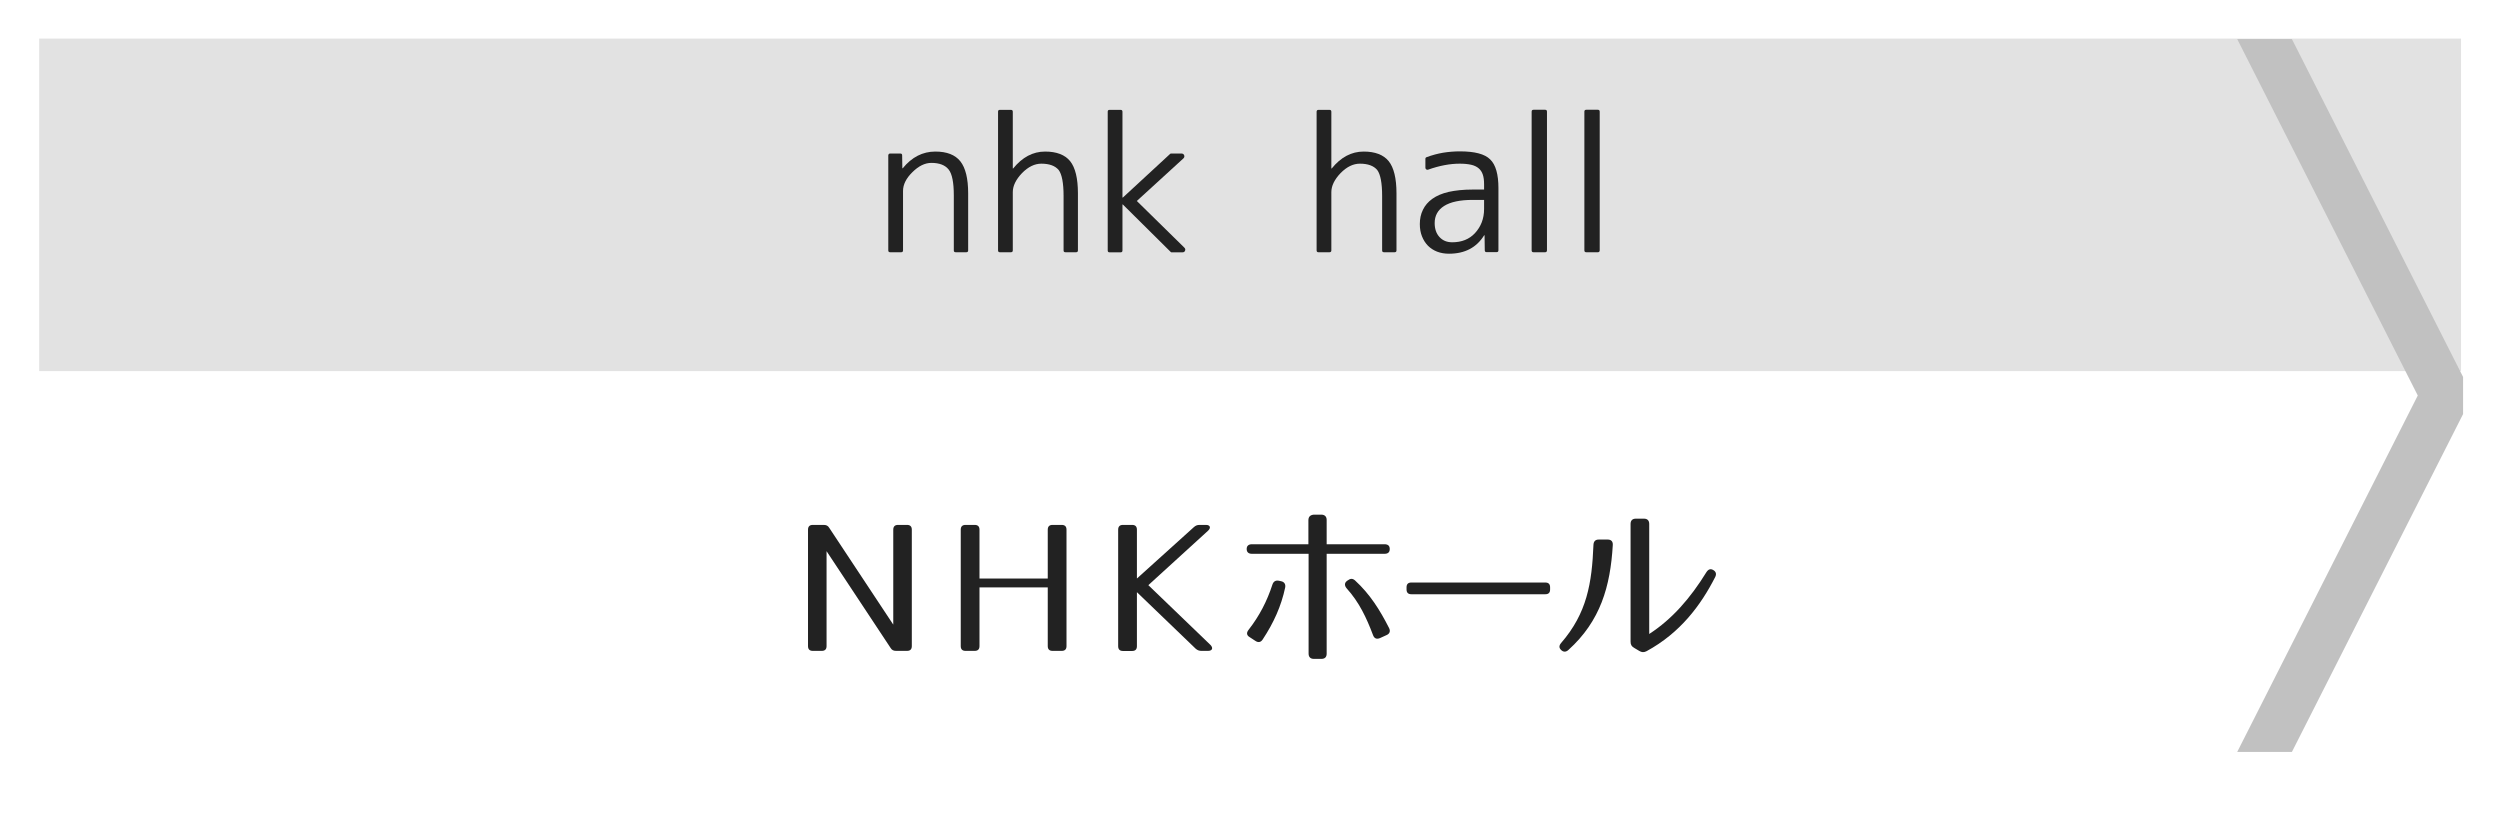
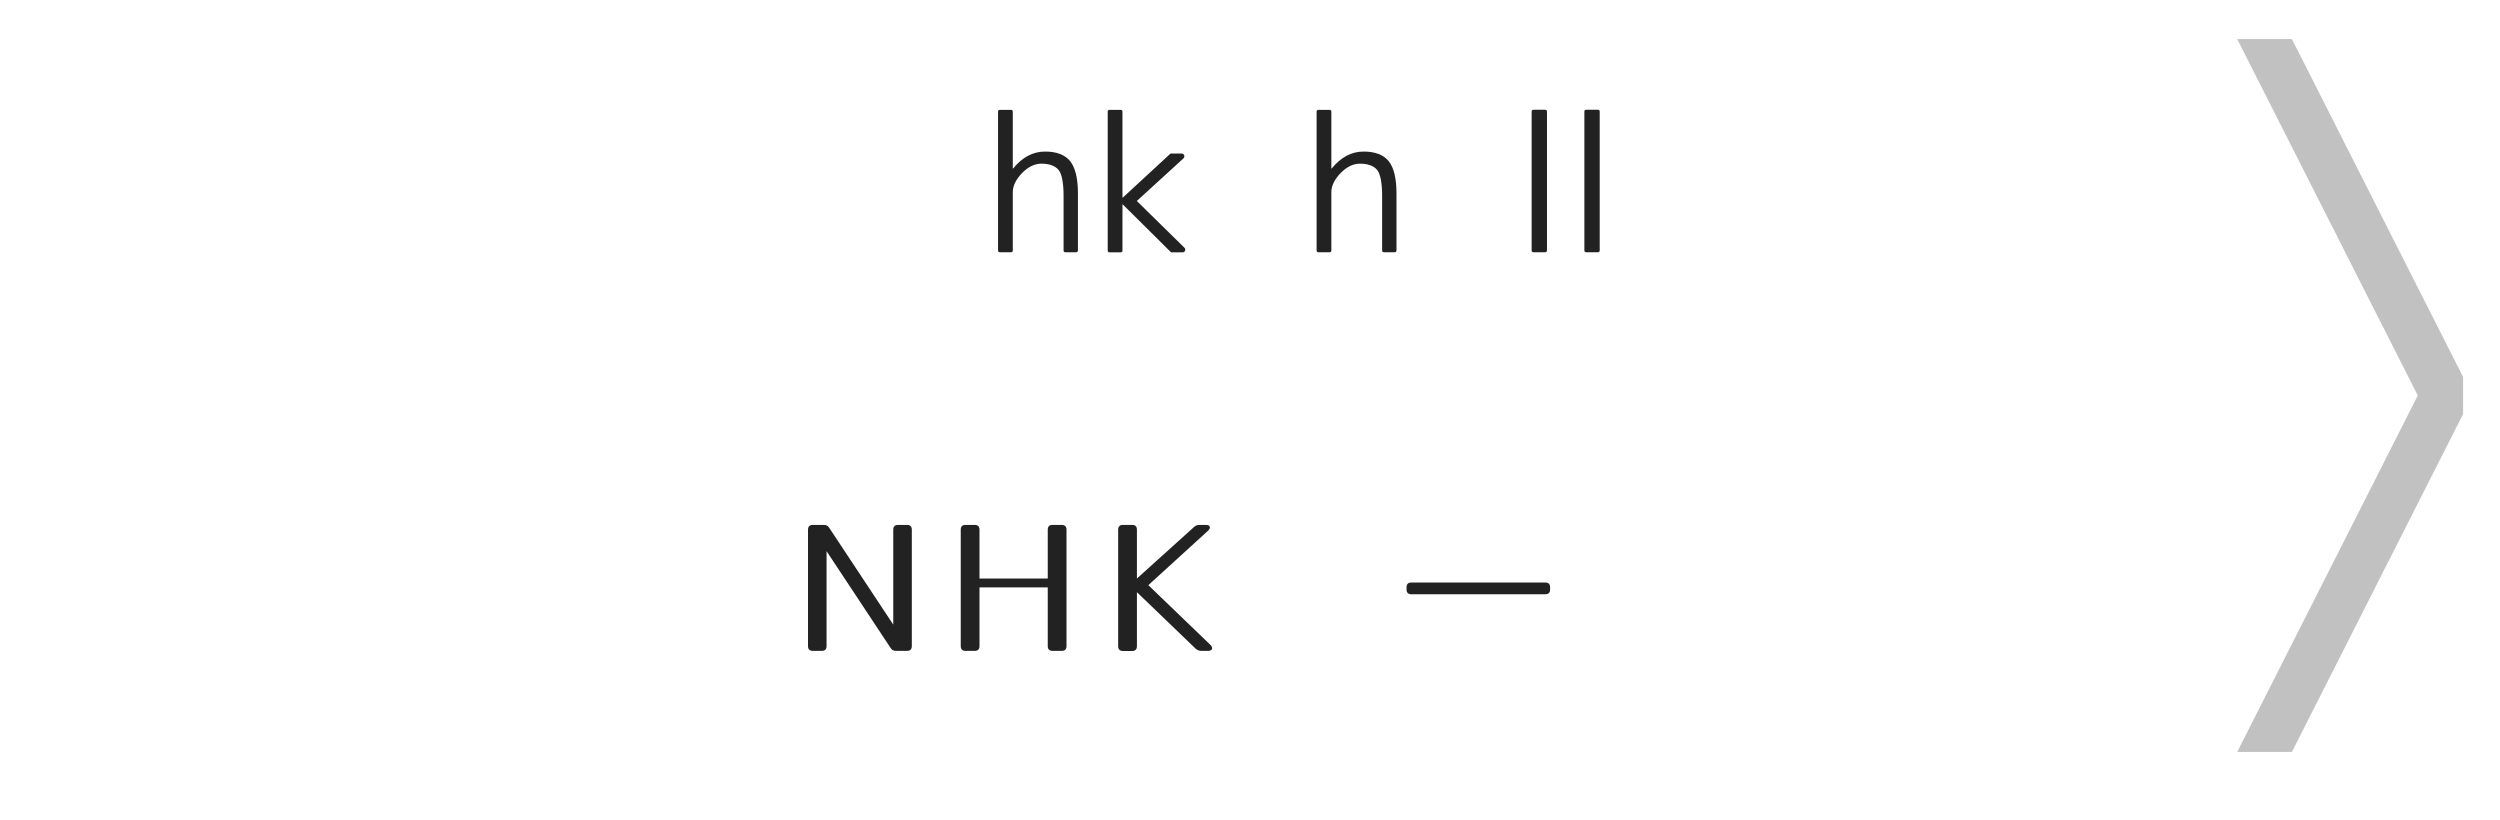
<svg xmlns="http://www.w3.org/2000/svg" version="1.1" id="レイヤー_1" x="0px" y="0px" viewBox="0 0 256 84" style="enable-background:new 0 0 256 84;" xml:space="preserve">
  <style type="text/css">
	.st0{fill:#E2E2E2;}
	.st1{fill:#C1C1C1;}
	.st2{fill:#222222;}
</style>
  <g>
-     <rect x="4.01" y="3.95" class="st0" width="248" height="34.05" />
-   </g>
+     </g>
  <polyline class="st1" points="252.22,38.6 234.69,4 229.09,4 247.58,40.5 229.09,77 234.69,77 252.22,42.4 " />
  <g>
    <path class="st2" d="M92.88,66.65h-1.1c-0.27,0-0.45-0.07-0.59-0.31l-6.55-9.9v9.72c0,0.32-0.16,0.49-0.49,0.49h-0.92   c-0.32,0-0.49-0.16-0.49-0.49V54.24c0-0.32,0.16-0.49,0.49-0.49h1.1c0.27,0,0.45,0.07,0.59,0.31l6.55,9.9v-9.72   c0-0.32,0.16-0.49,0.49-0.49h0.92c0.32,0,0.49,0.16,0.49,0.49v11.92C93.37,66.48,93.21,66.65,92.88,66.65z" />
    <path class="st2" d="M108.72,66.65h-0.94c-0.32,0-0.49-0.16-0.49-0.49v-6.01h-6.99v6.01c0,0.32-0.16,0.49-0.49,0.49h-0.94   c-0.32,0-0.49-0.16-0.49-0.49V54.24c0-0.32,0.16-0.49,0.49-0.49h0.94c0.32,0,0.49,0.16,0.49,0.49v5h6.99v-5   c0-0.32,0.16-0.49,0.49-0.49h0.94c0.32,0,0.49,0.16,0.49,0.49v11.92C109.21,66.48,109.05,66.65,108.72,66.65z" />
    <path class="st2" d="M123.7,66.65h-0.68c-0.23,0-0.41-0.07-0.59-0.23l-6.01-5.78v5.53c0,0.32-0.16,0.49-0.49,0.49h-0.94   c-0.32,0-0.49-0.16-0.49-0.49V54.24c0-0.32,0.16-0.49,0.49-0.49h0.94c0.32,0,0.49,0.16,0.49,0.49v5l5.83-5.26   c0.18-0.16,0.34-0.23,0.59-0.23h0.65c0.43,0,0.54,0.29,0.22,0.59l-6.12,5.58l6.36,6.12C124.26,66.36,124.14,66.65,123.7,66.65z" />
-     <path class="st2" d="M135.31,67.47h-0.77c-0.34,0-0.54-0.18-0.54-0.54V56.71h-5.8c-0.34,0-0.54-0.16-0.54-0.49s0.2-0.49,0.54-0.49   h5.78v-2.45c0-0.36,0.18-0.54,0.54-0.58h0.79c0.34,0,0.54,0.2,0.54,0.54v2.49h5.92c0.36,0,0.54,0.16,0.54,0.49   s-0.18,0.49-0.54,0.49h-5.92v10.23C135.85,67.28,135.67,67.47,135.31,67.47z M127.85,64.5c1.12-1.44,1.89-2.93,2.45-4.65   c0.11-0.32,0.34-0.45,0.67-0.38l0.23,0.05c0.32,0.07,0.47,0.32,0.4,0.65c-0.4,1.89-1.17,3.6-2.3,5.31   c-0.2,0.31-0.47,0.34-0.76,0.14l-0.58-0.38C127.65,65.06,127.62,64.79,127.85,64.5z M140.6,65.04c-0.68-1.8-1.42-3.37-2.7-4.79   c-0.23-0.27-0.25-0.56,0.04-0.77l0.07-0.05c0.27-0.2,0.5-0.22,0.76,0.02c1.51,1.39,2.52,2.99,3.47,4.86   c0.16,0.31,0.07,0.58-0.25,0.72l-0.68,0.31C140.98,65.48,140.73,65.39,140.6,65.04z" />
    <path class="st2" d="M158.24,60.85h-13.72c-0.32,0-0.49-0.16-0.49-0.49v-0.22c0-0.32,0.16-0.49,0.49-0.49h13.72   c0.32,0,0.49,0.16,0.49,0.49v0.22C158.73,60.69,158.57,60.85,158.24,60.85z" />
-     <path class="st2" d="M165.15,55.81c-0.25,4.25-1.26,7.78-4.55,10.75c-0.25,0.23-0.52,0.22-0.74,0c-0.23-0.22-0.23-0.45,0-0.72   c2.65-3.06,3.15-6.12,3.31-10.05c0.02-0.36,0.2-0.54,0.54-0.54h0.92C164.99,55.25,165.17,55.45,165.15,55.81z M166.97,65.71V53.65   c0-0.36,0.2-0.54,0.54-0.54h0.83c0.34,0,0.54,0.18,0.54,0.54v11.27c2.36-1.53,4.23-3.69,5.85-6.32c0.2-0.31,0.43-0.4,0.72-0.22   c0.27,0.16,0.34,0.41,0.18,0.72c-1.48,2.9-3.58,5.71-7.02,7.58c-0.27,0.14-0.49,0.13-0.74-0.02l-0.52-0.31   C167.08,66.2,166.97,66.02,166.97,65.71z" />
  </g>
  <g>
-     <path class="st2" d="M91.16,15.72h1.02c0.14,0,0.2,0.06,0.2,0.19l0.02,1.32h0.04c0.93-1.14,2.04-1.71,3.34-1.71   c1.17,0,2.03,0.33,2.56,1c0.53,0.67,0.8,1.76,0.8,3.28v5.84c0,0.12-0.06,0.19-0.19,0.19h-1.08c-0.14,0-0.2-0.06-0.2-0.19V20   c0-1.3-0.17-2.18-0.52-2.63c-0.36-0.46-0.95-0.69-1.78-0.69c-0.66,0-1.31,0.32-1.95,0.96c-0.63,0.62-0.95,1.26-0.95,1.91v6.09   c0,0.12-0.06,0.19-0.19,0.19h-1.13c-0.12,0-0.19-0.06-0.19-0.19V15.9C90.98,15.78,91.04,15.72,91.16,15.72z" />
    <path class="st2" d="M102.39,11.25h1.13c0.12,0,0.19,0.06,0.19,0.19v5.81h0.04c0.93-1.15,2.02-1.73,3.27-1.73   c1.17,0,2.03,0.33,2.56,0.98c0.53,0.66,0.8,1.76,0.8,3.3v5.84c0,0.12-0.06,0.19-0.19,0.19h-1.08c-0.14,0-0.2-0.06-0.2-0.19v-5.58   c0-1.32-0.17-2.21-0.5-2.65c-0.36-0.43-0.95-0.65-1.78-0.65c-0.68,0-1.34,0.32-1.97,0.96c-0.63,0.66-0.95,1.31-0.95,1.95v5.97   c0,0.12-0.06,0.19-0.19,0.19h-1.13c-0.12,0-0.19-0.06-0.19-0.19V11.43C102.2,11.31,102.26,11.25,102.39,11.25z" />
    <path class="st2" d="M113.62,11.25h1.13c0.12,0,0.19,0.06,0.19,0.19v8.79h0.04l4.84-4.47c0.02-0.02,0.06-0.04,0.09-0.04h1.06   c0.15,0,0.24,0.06,0.29,0.18c0.04,0.12,0.02,0.23-0.08,0.32l-4.77,4.36l4.86,4.77c0.1,0.1,0.13,0.2,0.08,0.32   c-0.04,0.11-0.13,0.17-0.27,0.17h-1.11c-0.04,0-0.07-0.01-0.09-0.04l-4.9-4.86h-0.04v4.71c0,0.12-0.06,0.19-0.19,0.19h-1.13   c-0.12,0-0.19-0.06-0.19-0.19V11.43C113.43,11.31,113.49,11.25,113.62,11.25z" />
    <path class="st2" d="M135.01,11.25h1.13c0.12,0,0.19,0.06,0.19,0.19v5.81h0.04c0.93-1.15,2.02-1.73,3.27-1.73   c1.17,0,2.03,0.33,2.56,0.98c0.53,0.66,0.8,1.76,0.8,3.3v5.84c0,0.12-0.06,0.19-0.19,0.19h-1.08c-0.14,0-0.2-0.06-0.2-0.19v-5.58   c0-1.32-0.17-2.21-0.5-2.65c-0.36-0.43-0.95-0.65-1.78-0.65c-0.68,0-1.34,0.32-1.97,0.96c-0.63,0.66-0.95,1.31-0.95,1.95v5.97   c0,0.12-0.06,0.19-0.19,0.19h-1.13c-0.12,0-0.19-0.06-0.19-0.19V11.43C134.83,11.31,134.89,11.25,135.01,11.25z" />
-     <path class="st2" d="M150.8,19.41h1.17v-0.54c0-0.4-0.04-0.73-0.13-0.99c-0.09-0.27-0.23-0.48-0.43-0.65   c-0.2-0.17-0.46-0.29-0.77-0.36c-0.32-0.07-0.7-0.11-1.16-0.11c-1,0-2.08,0.2-3.23,0.61c-0.07,0.03-0.14,0.02-0.2-0.02   c-0.06-0.04-0.09-0.1-0.09-0.19v-0.89c0-0.09,0.04-0.14,0.11-0.17c0.56-0.21,1.12-0.36,1.69-0.46c0.57-0.09,1.14-0.14,1.73-0.14   c1.52,0,2.55,0.27,3.1,0.82c0.57,0.54,0.85,1.53,0.85,2.95v6.36c0,0.12-0.06,0.19-0.19,0.19h-1.02c-0.12,0-0.19-0.06-0.19-0.19   l-0.02-1.54h-0.04c-0.78,1.26-1.98,1.89-3.6,1.89c-0.45,0-0.85-0.07-1.22-0.21c-0.36-0.14-0.68-0.35-0.94-0.61   c-0.26-0.27-0.46-0.58-0.61-0.96s-0.22-0.79-0.22-1.26c0-0.53,0.1-1.02,0.32-1.46c0.21-0.44,0.53-0.81,0.96-1.12   c0.43-0.31,0.99-0.55,1.67-0.71C149.03,19.5,149.84,19.41,150.8,19.41z M151.97,21.4v-0.93h-1.17c-1.3,0-2.27,0.21-2.92,0.62   c-0.65,0.41-0.97,1-0.97,1.75c0,0.59,0.16,1.07,0.49,1.43c0.33,0.36,0.76,0.54,1.31,0.54c0.96,0,1.74-0.31,2.32-0.93   C151.65,23.21,151.97,22.39,151.97,21.4z" />
    <path class="st2" d="M158.22,25.83h-1.19c-0.12,0-0.19-0.06-0.19-0.19V11.43c0-0.12,0.06-0.19,0.19-0.19h1.19   c0.12,0,0.19,0.06,0.19,0.19v14.21C158.4,25.77,158.34,25.83,158.22,25.83z" />
    <path class="st2" d="M163.62,25.83h-1.19c-0.12,0-0.19-0.06-0.19-0.19V11.43c0-0.12,0.06-0.19,0.19-0.19h1.19   c0.12,0,0.19,0.06,0.19,0.19v14.21C163.8,25.77,163.74,25.83,163.62,25.83z" />
  </g>
  <g>
</g>
  <g>
</g>
  <g>
</g>
  <g>
</g>
  <g>
</g>
  <g>
</g>
  <g>
</g>
  <g>
</g>
  <g>
</g>
  <g>
</g>
  <g>
</g>
  <g>
</g>
  <g>
</g>
  <g>
</g>
  <g>
</g>
</svg>